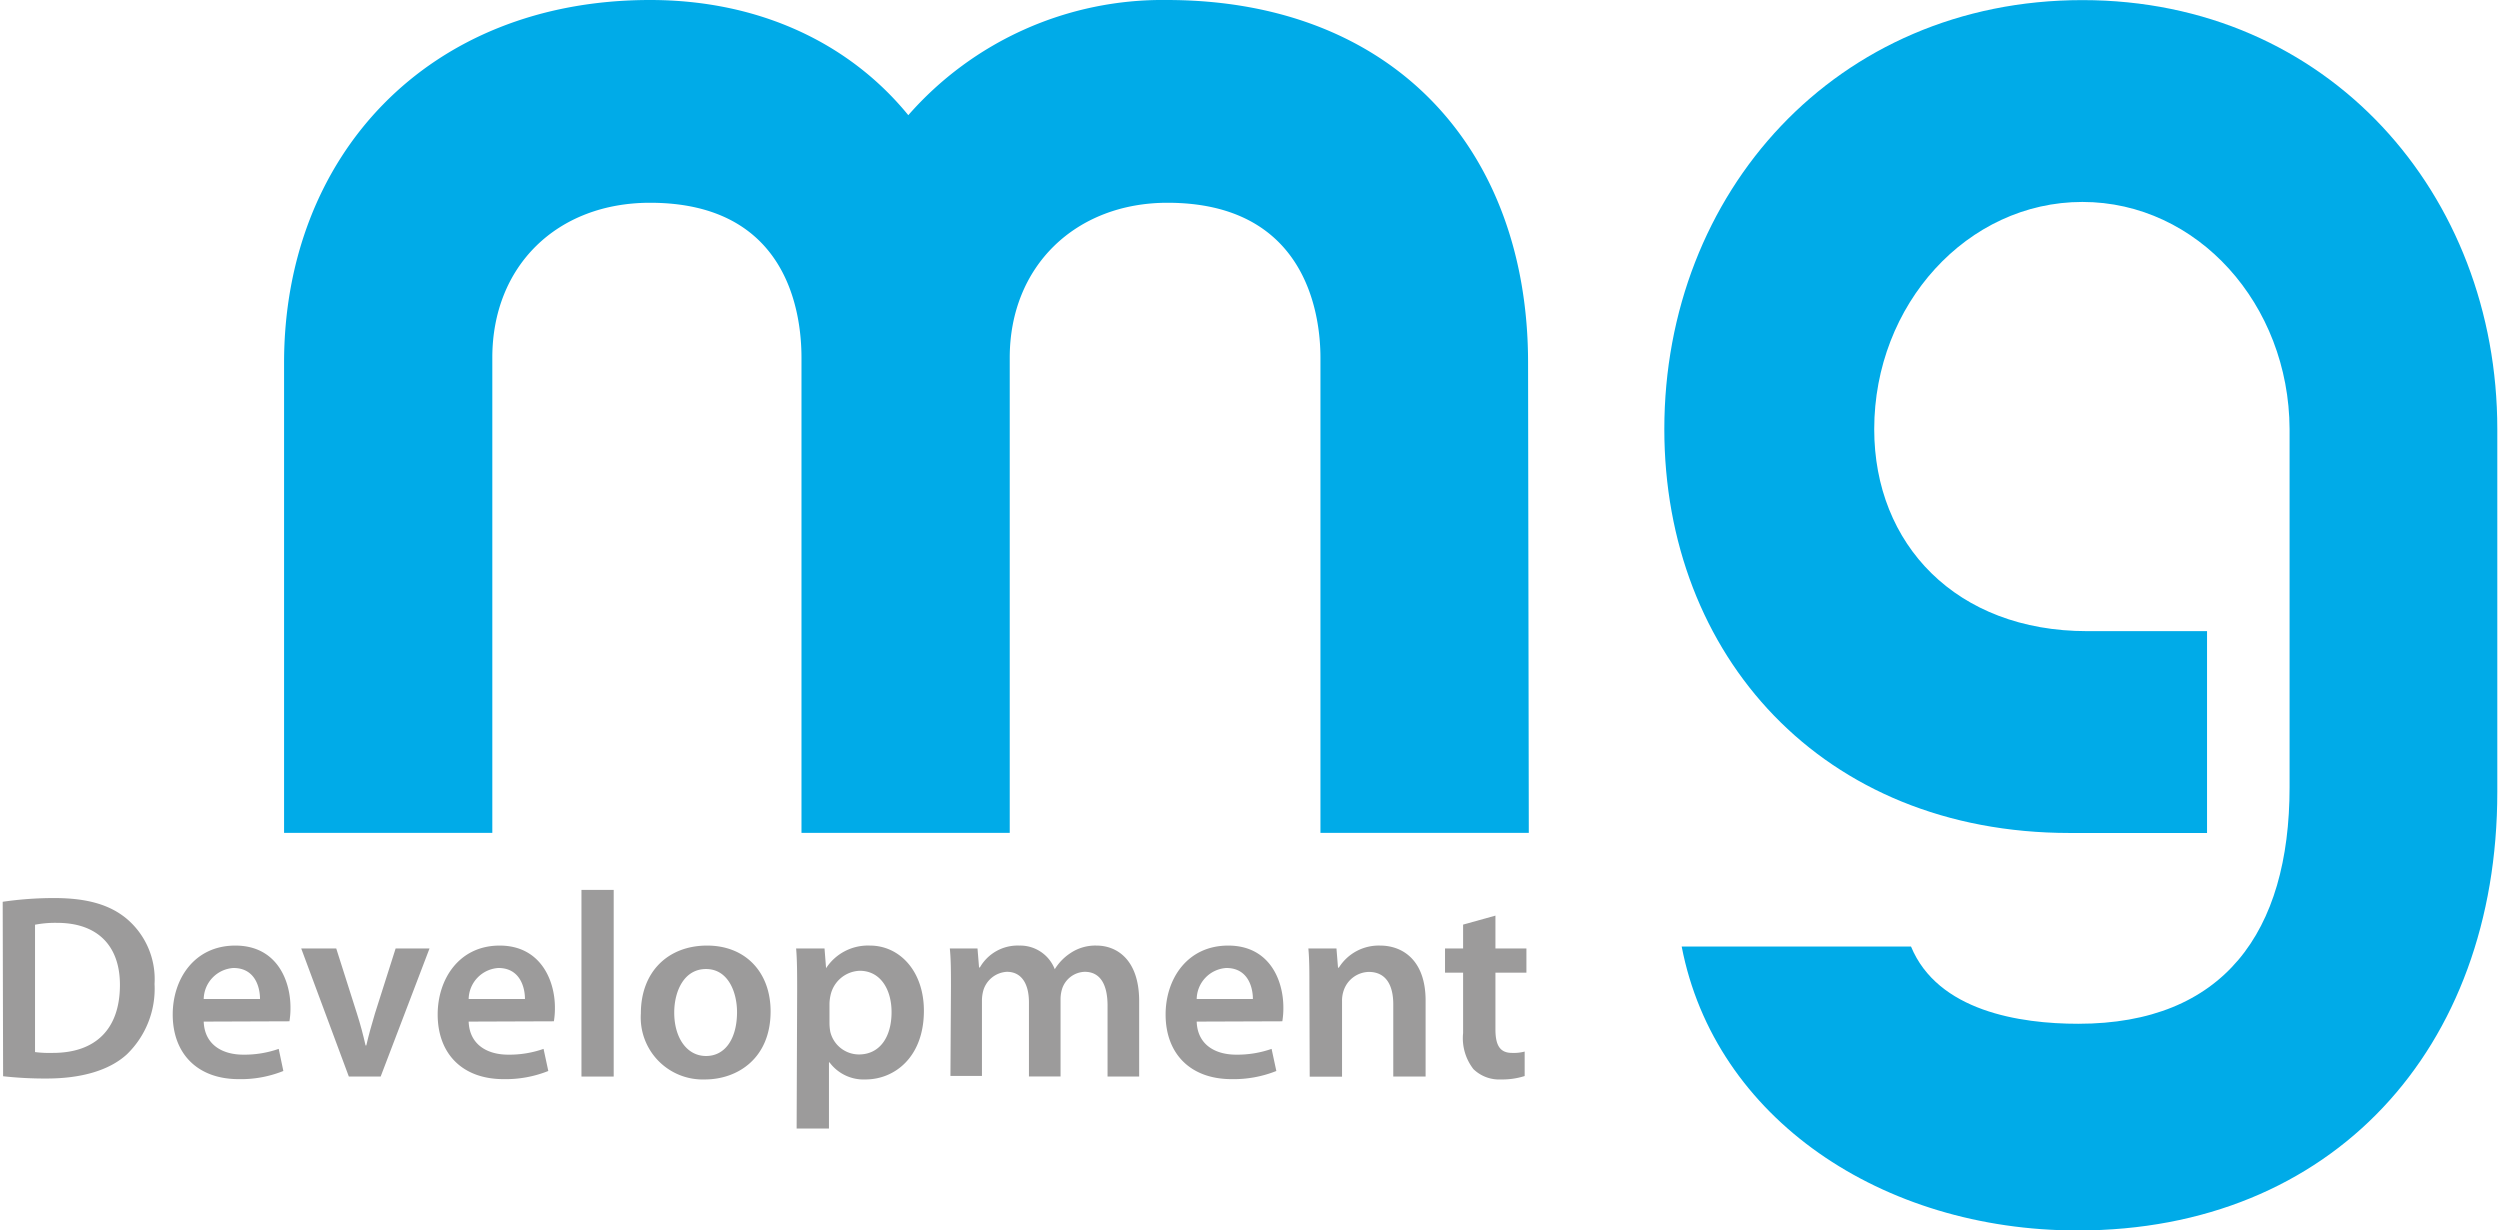
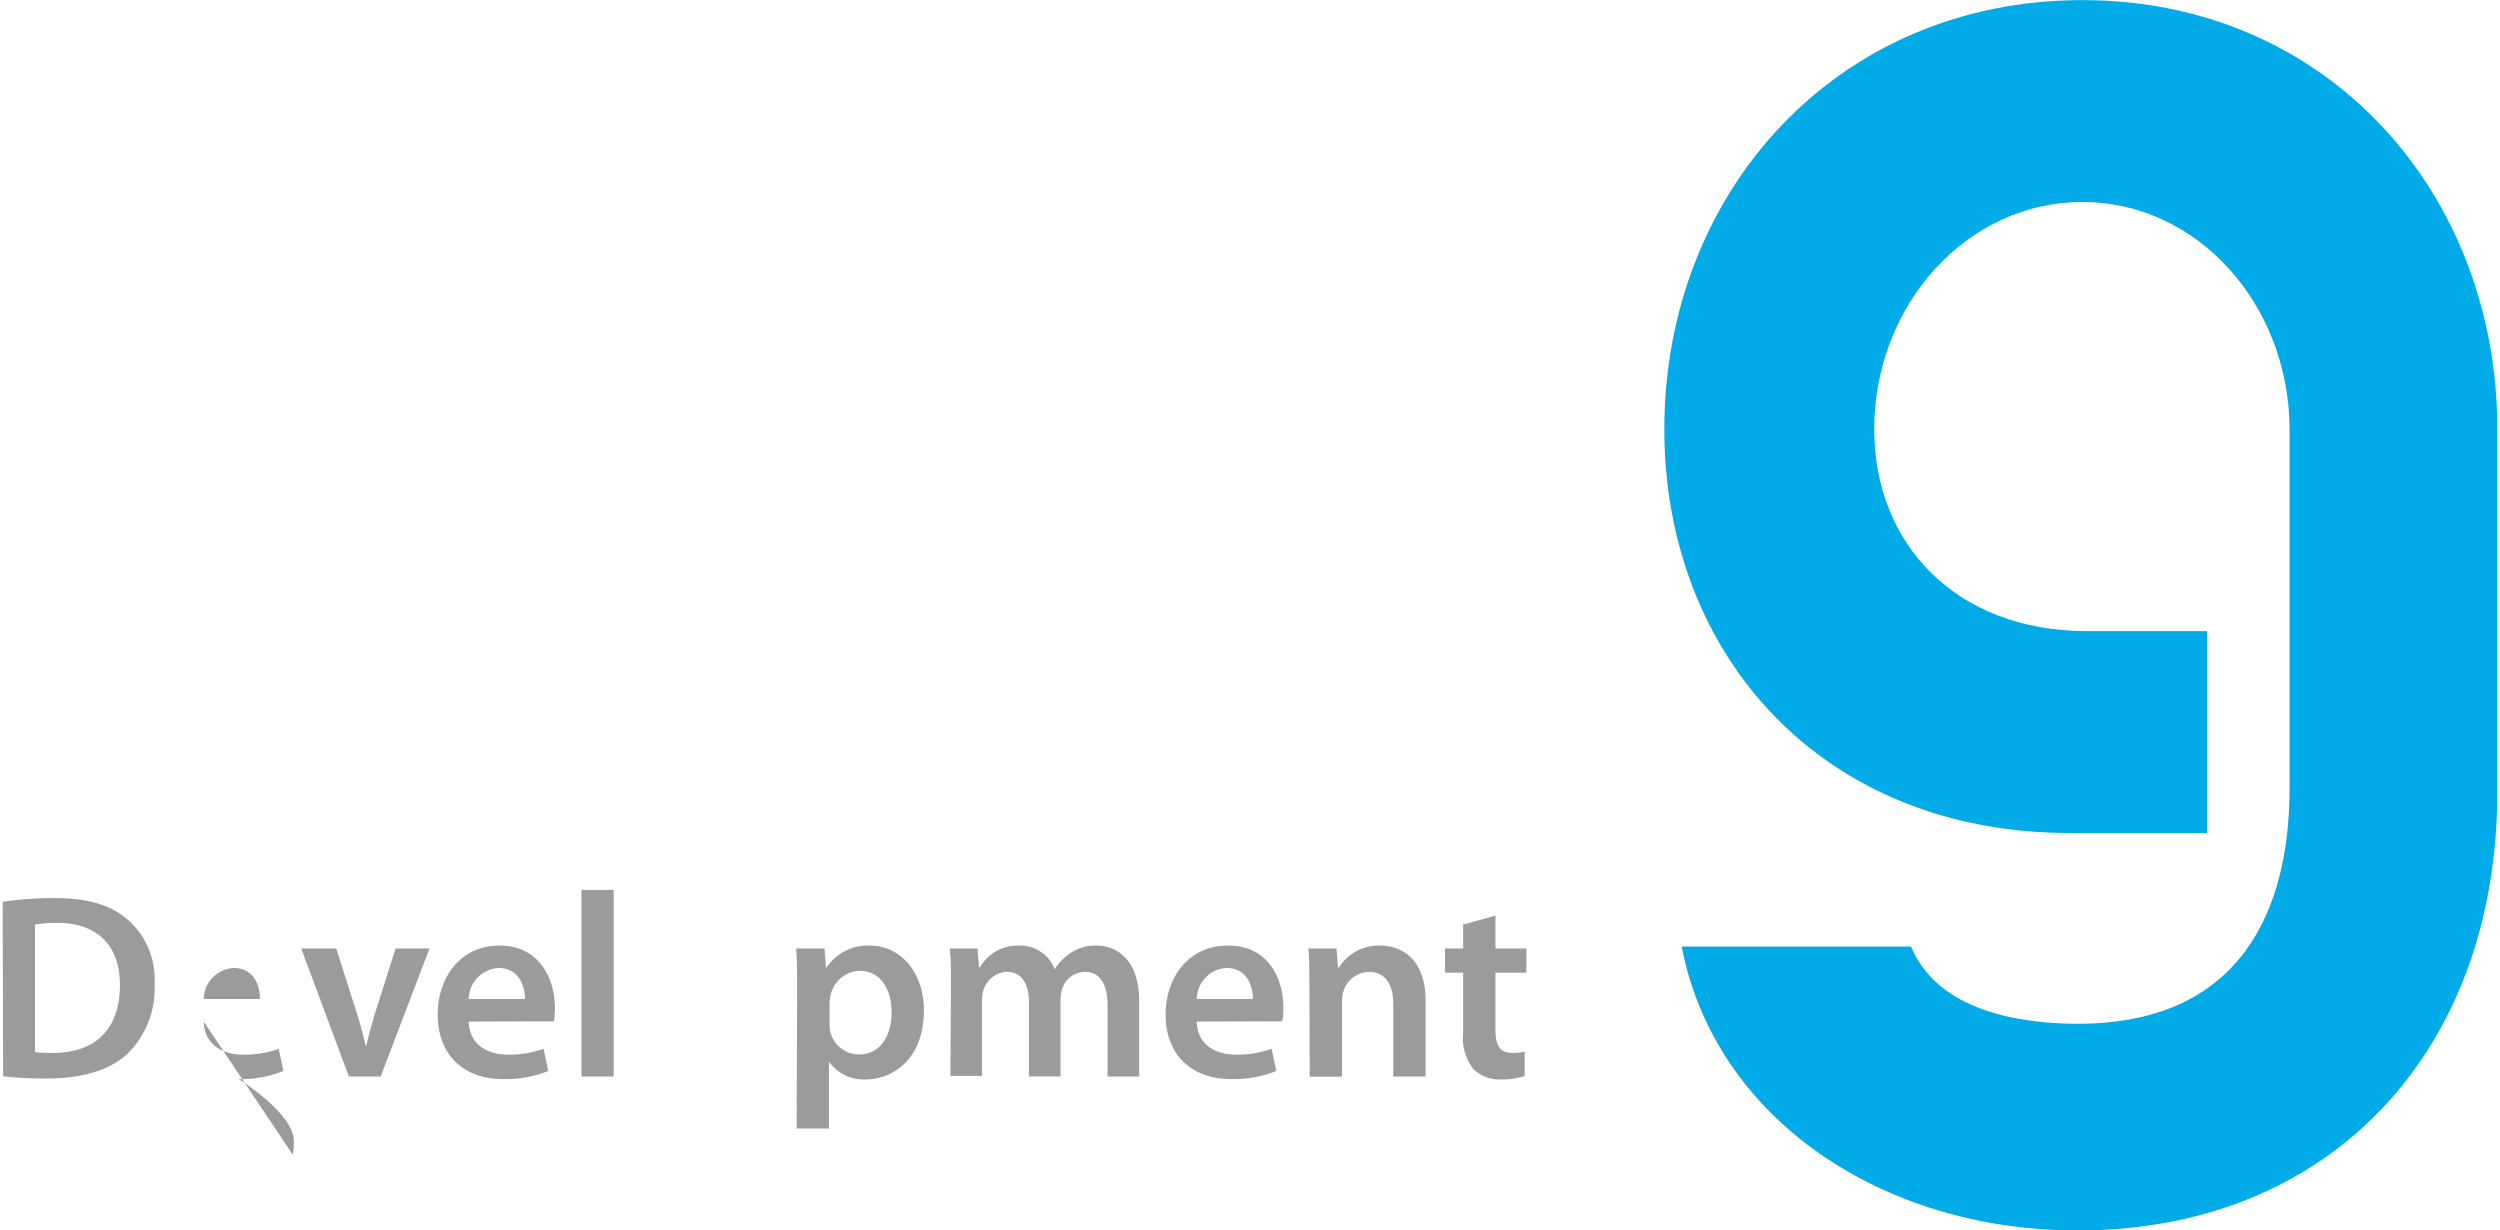
<svg xmlns="http://www.w3.org/2000/svg" width="256px" height="126px" id="Calque_1" data-name="Calque 1" viewBox="0 0 241.5 119.12">
  <defs>
    <style>.cls-1{fill:#9c9b9b;}.cls-2{fill:#00abe8;}</style>
  </defs>
  <title>Logo_MG_Full_color</title>
  <path class="cls-1" d="M510.26,441.94a34.29,34.29,0,0,1,5-.36c3.2,0,5.39.66,7,2a7.65,7.65,0,0,1,2.7,6.31,8.83,8.83,0,0,1-2.68,6.82c-1.7,1.56-4.42,2.34-7.76,2.34a36.71,36.71,0,0,1-4.22-.22Zm3.13,14.55a11.08,11.08,0,0,0,1.73.08c4.07,0,6.49-2.24,6.49-6.59,0-3.77-2.16-6-6.08-6a10.35,10.35,0,0,0-2.14.18Z" transform="translate(-510.26 -354.64)" />
-   <path class="cls-1" d="M529.72,453.54c.08,2.24,1.81,3.2,3.82,3.2a10,10,0,0,0,3.44-.56l.45,2.14a11,11,0,0,1-4.32.79c-4,0-6.39-2.47-6.39-6.26,0-3.43,2.09-6.67,6.06-6.67s5.34,3.31,5.34,6a7.89,7.89,0,0,1-.1,1.33Zm5.45-2.19c0-1.14-.48-3-2.57-3a3.07,3.07,0,0,0-2.88,3Z" transform="translate(-510.26 -354.64)" />
+   <path class="cls-1" d="M529.72,453.54c.08,2.24,1.81,3.2,3.82,3.2a10,10,0,0,0,3.44-.56l.45,2.14a11,11,0,0,1-4.32.79s5.34,3.31,5.34,6a7.89,7.89,0,0,1-.1,1.33Zm5.45-2.19c0-1.14-.48-3-2.57-3a3.07,3.07,0,0,0-2.88,3Z" transform="translate(-510.26 -354.64)" />
  <path class="cls-1" d="M542.55,446.46l2,6.29c.35,1.09.61,2.09.84,3.1h.07c.23-1,.51-2,.84-3.1l2-6.29h3.28l-4.73,12.4h-3.08l-4.61-12.4Z" transform="translate(-510.26 -354.64)" />
  <path class="cls-1" d="M555.37,453.54c.08,2.24,1.81,3.2,3.82,3.2a9.94,9.94,0,0,0,3.43-.56l.46,2.14a11.09,11.09,0,0,1-4.33.79c-4,0-6.38-2.47-6.38-6.26,0-3.43,2.08-6.67,6-6.67s5.35,3.31,5.35,6a7.89,7.89,0,0,1-.1,1.33Zm5.45-2.19c0-1.14-.49-3-2.57-3a3.07,3.07,0,0,0-2.88,3Z" transform="translate(-510.26 -354.64)" />
  <path class="cls-1" d="M566.29,440.79h3.12v18.07h-3.12Z" transform="translate(-510.26 -354.64)" />
-   <path class="cls-1" d="M584.6,452.55c0,4.55-3.2,6.59-6.36,6.59a6,6,0,0,1-6.2-6.39c0-4.07,2.67-6.57,6.41-6.57S584.6,448.78,584.6,452.55Zm-9.33.12c0,2.39,1.19,4.2,3.08,4.2s3-1.73,3-4.25c0-1.93-.86-4.17-3-4.17S575.27,450.61,575.27,452.67Z" transform="translate(-510.26 -354.64)" />
  <path class="cls-1" d="M587.17,450.59c0-1.63,0-3-.1-4.13h2.75l.15,1.91h0a4.84,4.84,0,0,1,4.25-2.19c2.85,0,5.22,2.45,5.22,6.31,0,4.48-2.83,6.65-5.65,6.65a4.1,4.1,0,0,1-3.49-1.66h-.05v6.41h-3.13Zm3.13,3.08a4.82,4.82,0,0,0,.08.86,2.86,2.86,0,0,0,2.77,2.19c2,0,3.16-1.66,3.16-4.1,0-2.19-1.07-4-3.08-4A3,3,0,0,0,590.4,451a4.17,4.17,0,0,0-.1.79Z" transform="translate(-510.26 -354.64)" />
  <path class="cls-1" d="M602.06,450.15c0-1.42,0-2.62-.11-3.69h2.68l.15,1.84h.08a4.2,4.2,0,0,1,3.81-2.12,3.59,3.59,0,0,1,3.44,2.29h0a5,5,0,0,1,1.5-1.55,4.31,4.31,0,0,1,2.54-.74c2,0,4.13,1.4,4.13,5.37v7.31h-3.06V452c0-2.06-.71-3.28-2.21-3.28a2.38,2.38,0,0,0-2.19,1.65,3.41,3.41,0,0,0-.15,1.05v7.43h-3.06v-7.18c0-1.73-.68-2.95-2.13-2.95a2.52,2.52,0,0,0-2.27,1.75,3.7,3.7,0,0,0-.15,1v7.33h-3.05Z" transform="translate(-510.26 -354.64)" />
  <path class="cls-1" d="M625.85,453.54c.07,2.24,1.8,3.2,3.81,3.2a10,10,0,0,0,3.44-.56l.46,2.14a11.12,11.12,0,0,1-4.33.79c-4,0-6.39-2.47-6.39-6.26,0-3.43,2.09-6.67,6.06-6.67s5.34,3.31,5.34,6a7.89,7.89,0,0,1-.1,1.33Zm5.44-2.19c0-1.14-.48-3-2.57-3a3.06,3.06,0,0,0-2.87,3Z" transform="translate(-510.26 -354.64)" />
  <path class="cls-1" d="M636.76,450.15c0-1.42,0-2.62-.1-3.69h2.72l.15,1.86h.08a4.55,4.55,0,0,1,4-2.14c2.16,0,4.4,1.4,4.4,5.32v7.36h-3.13v-7c0-1.78-.66-3.13-2.37-3.13a2.63,2.63,0,0,0-2.44,1.83,3,3,0,0,0-.15,1v7.31h-3.13Z" transform="translate(-510.26 -354.64)" />
  <path class="cls-1" d="M654.77,443.28v3.18h3v2.34h-3v5.48c0,1.52.41,2.29,1.61,2.29a4.13,4.13,0,0,0,1.22-.13l0,2.37a7.13,7.13,0,0,1-2.27.33,3.58,3.58,0,0,1-2.69-1,4.87,4.87,0,0,1-1-3.49V448.8h-1.75v-2.34h1.75v-2.31Z" transform="translate(-510.26 -354.64)" />
-   <path class="cls-2" d="M658,435.27H637.83v-46c0-4.43-1.52-15-14.81-15-8.86,0-15.27,6.11-15.27,15v46H587.59v-46c0-4.43-1.38-15-14.66-15-9,0-15.27,6.11-15.27,15v46H537.5V389.76c0-20,13.89-35.12,35.43-35.12,10.69,0,19.39,4.27,25,11.15a32.72,32.72,0,0,1,25-11.15c22,0,35,14.51,35,35.12Z" transform="translate(-510.26 -354.64)" />
  <path class="cls-2" d="M711.59,374.19c-11.14,0-20.15,9.92-20.15,22,0,11.15,7.94,19.55,20.61,19.55h11.61v19.54H710.37c-24,0-39.25-17.25-39.25-39.09,0-22.91,16.65-41.54,40.47-41.54s40.17,18.78,40.17,41.54V431.3c0,24.9-16,42.46-40.62,42.46-18.94,0-35.13-10.84-38.34-27.49H695c2.59,6.26,10.54,7.48,16.19,7.48,14.05,0,20.46-8.85,20.46-22.9V396.18C731.6,384.11,722.74,374.19,711.59,374.19Z" transform="translate(-510.26 -354.64)" />
</svg>